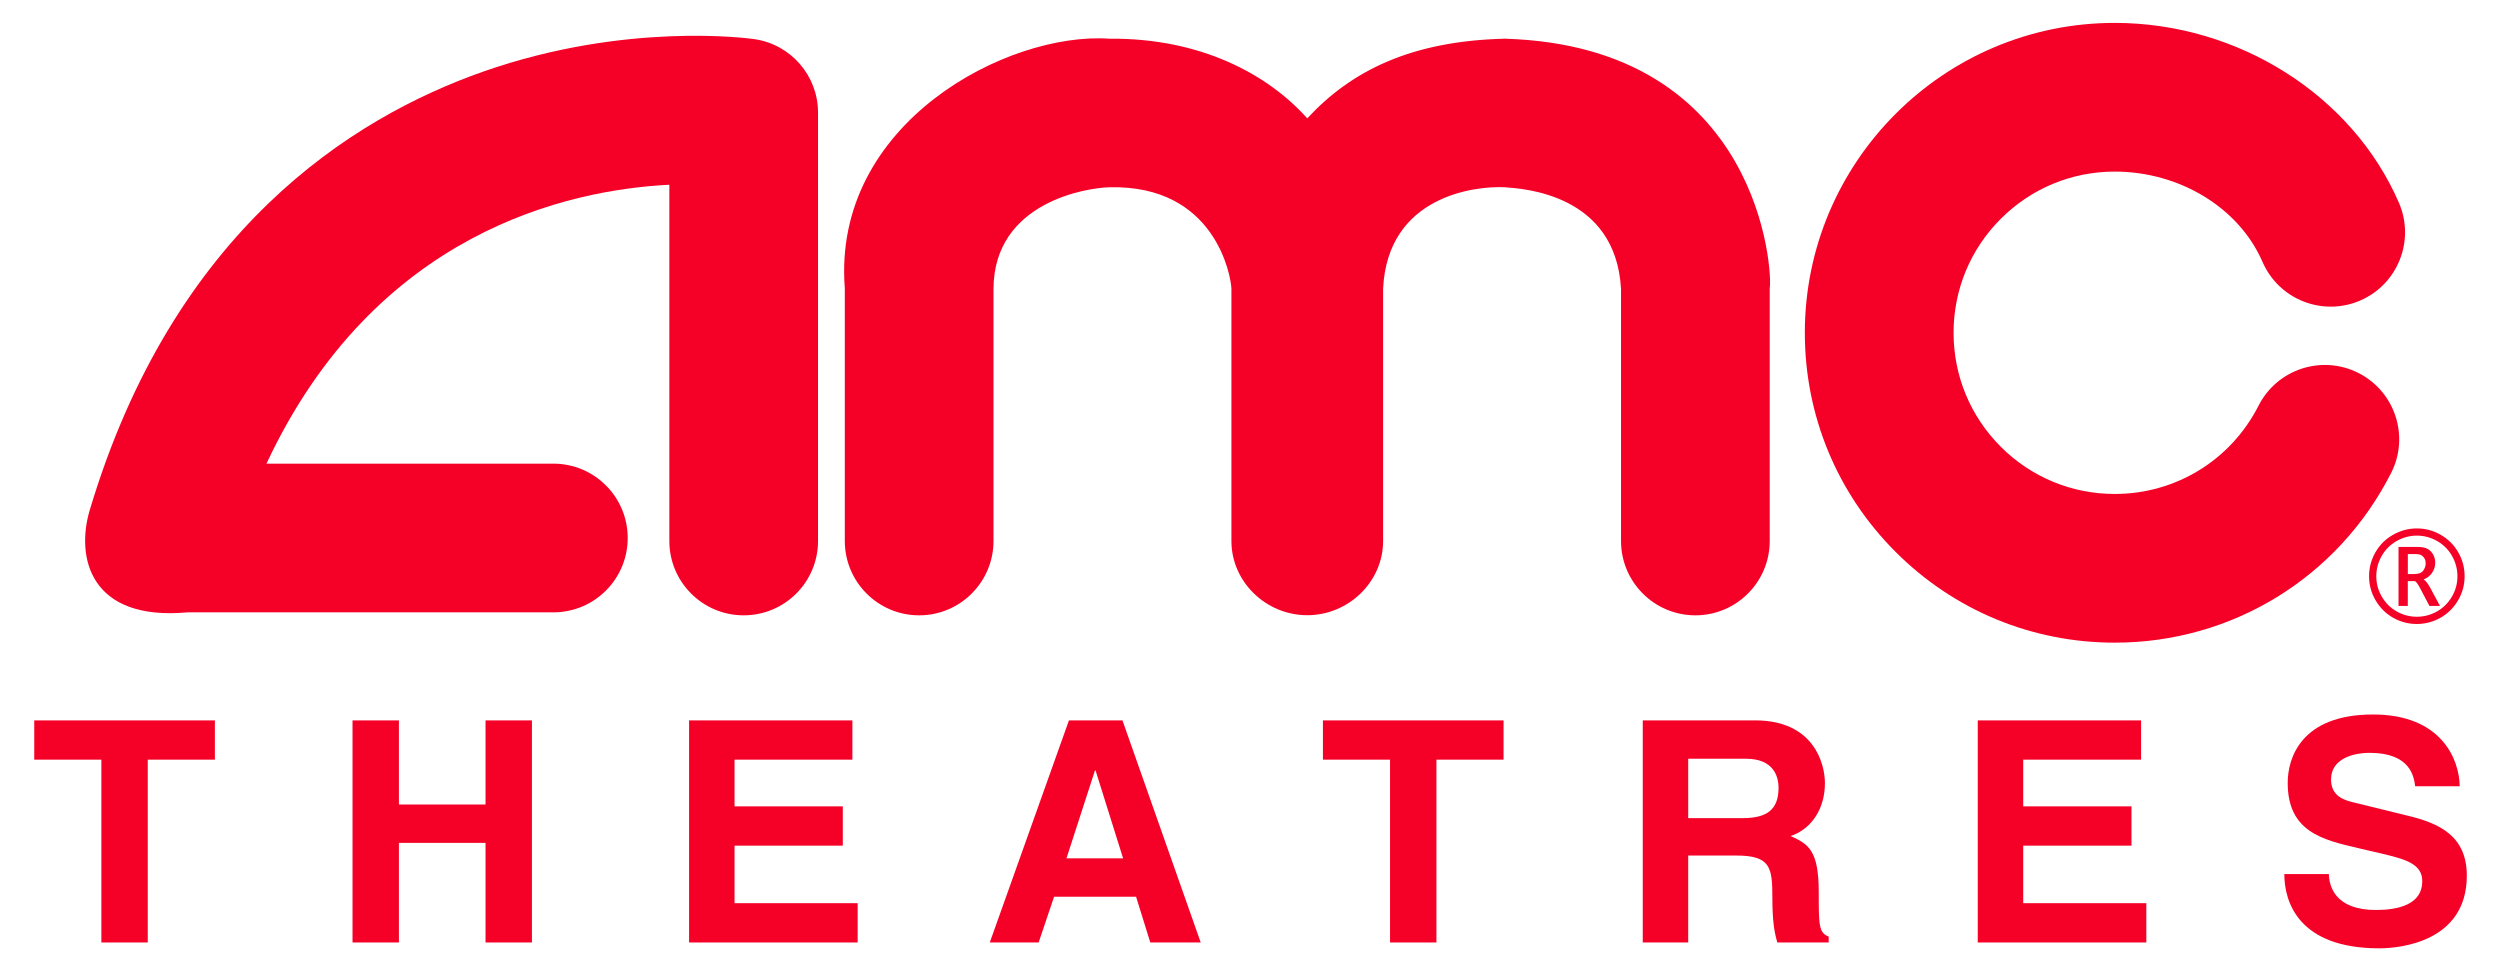
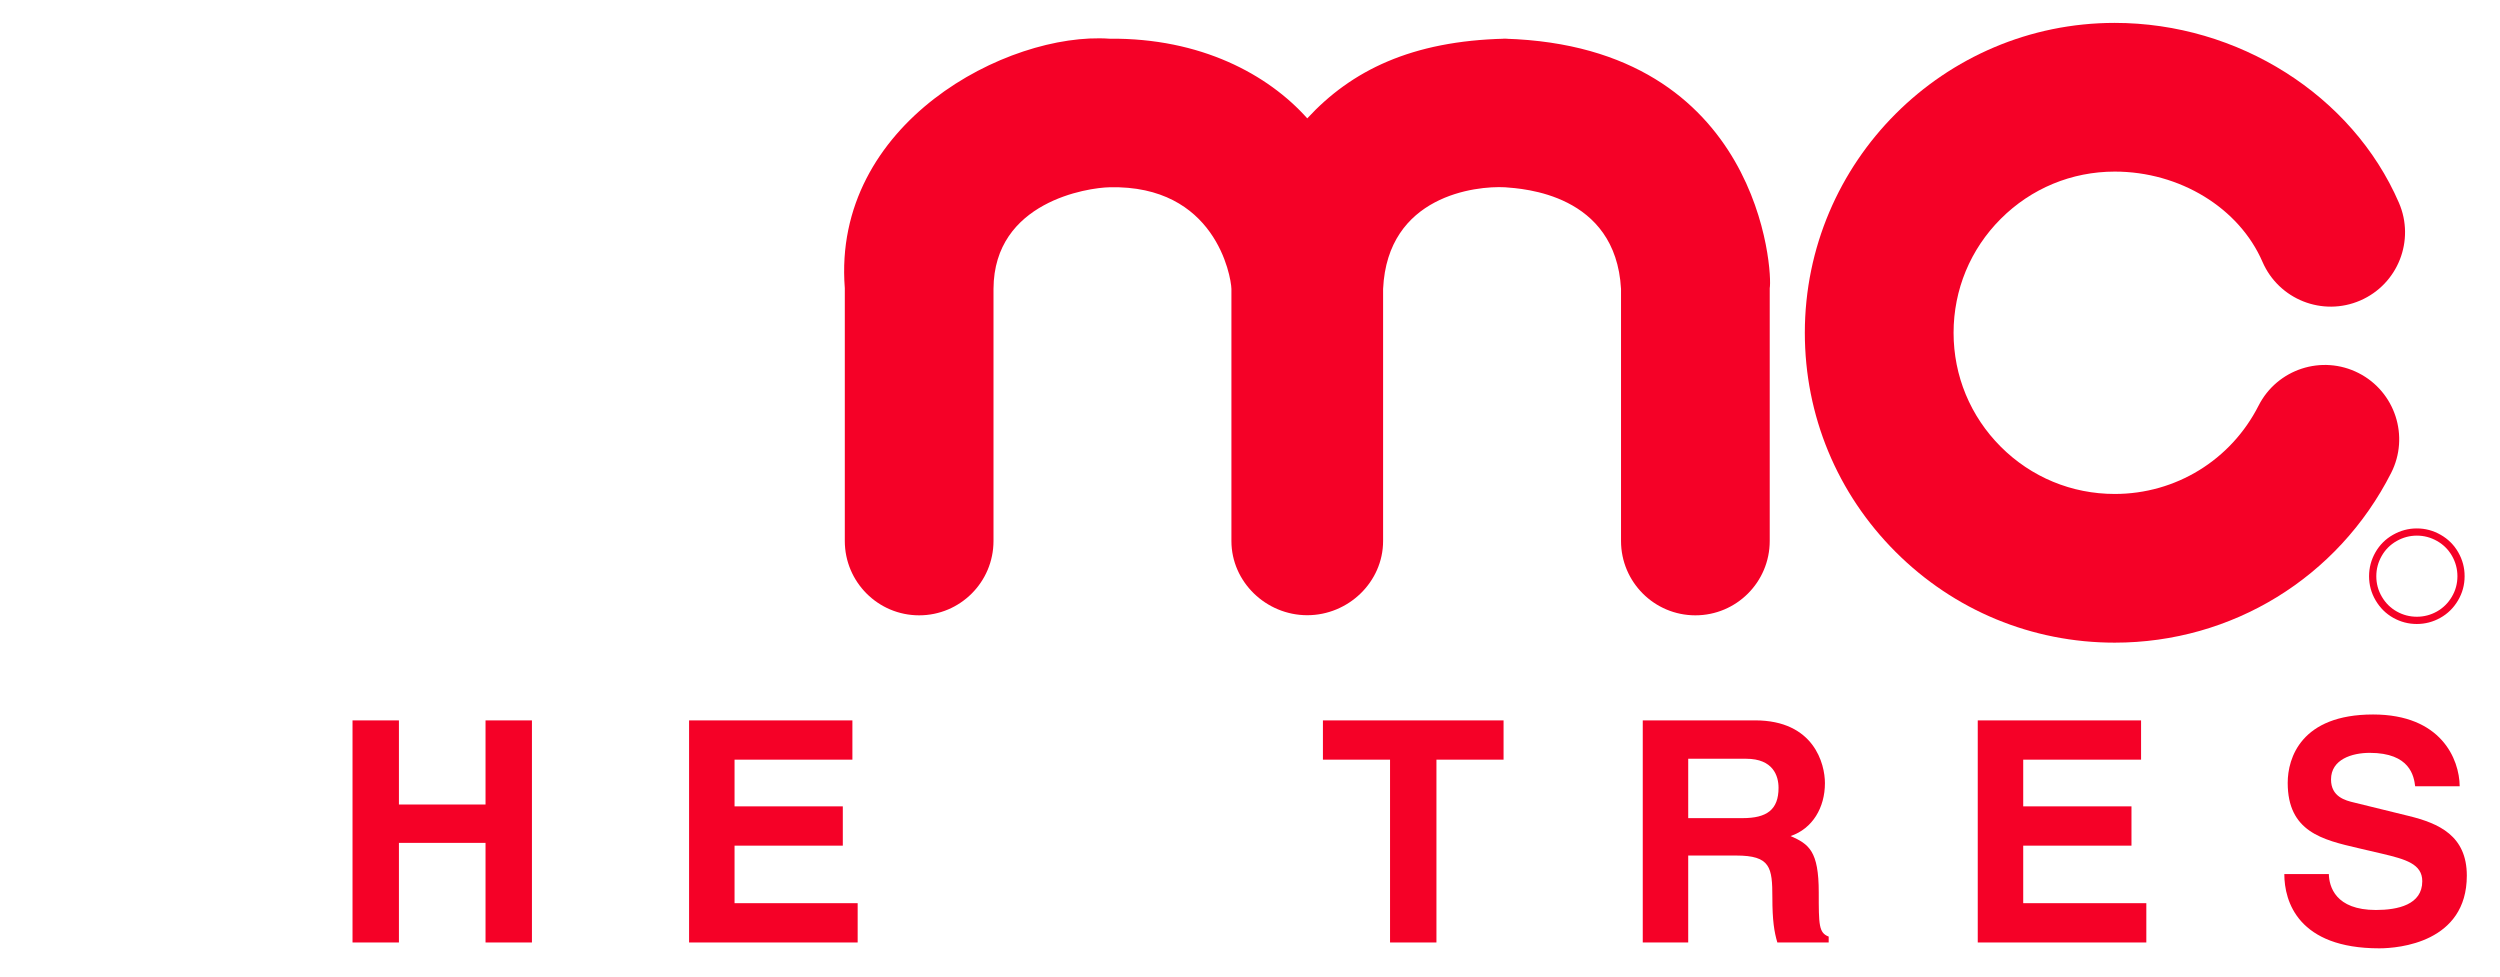
<svg xmlns="http://www.w3.org/2000/svg" id="VARG" x="0px" y="0px" width="220px" height="86px" viewBox="0 0 220 86" xml:space="preserve">
  <path fill="#F50127" d="M216.326,48.604c-0.375-0.653-0.891-1.168-1.547-1.541c-0.656-0.375-1.355-0.561-2.098-0.561c-0.74,0-1.438,0.186-2.097,0.561c-0.658,0.373-1.173,0.887-1.547,1.541c-0.373,0.654-0.56,1.356-0.56,2.106c0,0.763,0.193,1.474,0.582,2.131c0.389,0.658,0.904,1.167,1.549,1.528s1.334,0.542,2.07,0.542s1.428-0.181,2.072-0.542c0.646-0.361,1.163-0.87,1.553-1.528c0.389-0.657,0.582-1.368,0.582-2.131C216.889,49.961,216.701,49.258,216.326,48.604z M215.759,52.521c-0.331,0.558-0.771,0.988-1.315,1.293c-0.547,0.306-1.135,0.459-1.762,0.459s-1.214-0.152-1.761-0.459c-0.547-0.305-0.985-0.735-1.313-1.293c-0.33-0.558-0.493-1.16-0.493-1.812c0-0.637,0.159-1.233,0.476-1.789c0.317-0.556,0.754-0.991,1.313-1.31c0.557-0.315,1.149-0.475,1.781-0.475c0.629,0,1.224,0.159,1.78,0.475c0.558,0.318,0.994,0.754,1.312,1.31c0.316,0.556,0.476,1.152,0.476,1.789C216.253,51.361,216.089,51.965,215.759,52.521z" />
  <g>
    <g>
-       <path fill="#F50127" d="M66.377,3.442C65.922,3.376,55.094,1.89,42.538,6.296C30.91,10.376,15.24,20.317,7.897,44.891c-1.24,4.15,0.016,9.781,8.607,8.996h32.191c3.613,0,6.543-2.93,6.543-6.543s-2.93-6.543-6.543-6.543H23.449c9.566-20.431,26.605-24.1,35.453-24.543v31.348c0,3.613,2.929,6.543,6.543,6.543c3.613,0,6.542-2.93,6.542-6.543V9.918C71.988,6.664,69.598,3.905,66.377,3.442z" />
      <g>
        <path fill="#F50127" d="M132.493,3.403c0.354-0.026,0.075-0.015-0.05-0.005c-0.123-0.01-0.4-0.021-0.047,0.005c-0.006,0.002,0.006,0.003,0.047,0.003C132.486,3.406,132.499,3.405,132.493,3.403z" />
        <path fill="#F50127" d="M132.443,3.406c-8.219,0.188-13.523,2.806-17.403,7.01c-3.442-3.854-9.36-7.083-17.405-7.01c-8.964-0.629-24.426,7.422-23.292,21.953v22.247c0,3.612,2.929,6.543,6.542,6.543c3.613,0,6.543-2.931,6.543-6.543V25.422c0.031-7.692,8.323-8.907,10.206-8.942c9.3-0.227,10.699,7.792,10.731,8.942v22.184c0,3.613,3.06,6.533,6.674,6.533c3.613,0,6.674-2.92,6.674-6.533V25.422c0.381-8.216,8.148-9.082,10.73-8.942c1.535,0.122,9.738,0.552,10.207,8.942v22.184c0,3.613,2.93,6.543,6.543,6.543s6.543-2.93,6.543-6.543V25.359C155.999,24.089,155.02,4.086,132.443,3.406z" />
      </g>
      <path fill="#F50127" d="M207.551,32.827c-3.222-1.637-7.16-0.352-8.797,2.87c-2.436,4.794-7.286,7.771-12.656,7.771c-3.789,0-7.352-1.476-10.029-4.155c-2.68-2.679-4.155-6.241-4.155-10.029s1.476-7.351,4.155-10.029c2.679-2.679,6.24-4.155,10.029-4.155c5.717,0,10.942,3.191,13,7.941c1.438,3.316,5.289,4.839,8.604,3.403s4.839-5.289,3.401-8.605c-4.101-9.465-14.149-15.825-25.008-15.825c-15.037,0-27.27,12.233-27.27,27.27c0,7.284,2.836,14.132,7.988,19.283c5.149,5.15,11.998,7.986,19.281,7.986c10.324,0,19.646-5.721,24.324-14.931C212.057,38.402,210.771,34.464,207.551,32.827z" />
    </g>
  </g>
-   <path fill="#F50127" d="M213.861,51.729c-0.203-0.379-0.396-0.625-0.577-0.736c0.344-0.146,0.6-0.354,0.767-0.624c0.167-0.269,0.25-0.552,0.25-0.849c0-0.256-0.06-0.492-0.179-0.711c-0.119-0.218-0.282-0.386-0.488-0.502c-0.206-0.119-0.511-0.178-0.913-0.178h-1.65v5.193h0.816v-2.182h0.608c0.085,0,0.224,0.168,0.414,0.506l0.169,0.321l0.711,1.354h0.93L213.861,51.729z M212.456,50.516h-0.567v-1.758h0.619c0.287,0,0.487,0.039,0.602,0.117c0.113,0.078,0.201,0.176,0.261,0.294s0.089,0.25,0.089,0.396c0,0.24-0.072,0.457-0.221,0.655C213.092,50.417,212.831,50.516,212.456,50.516z" />
-   <polygon fill="#F50127" points="13.003,82.938 8.921,82.938 8.921,66.85 3.014,66.85 3.014,63.395 18.91,63.395 18.91,66.85 13.003,66.85 " />
  <polygon fill="#F50127" points="35.105,74.173 35.105,82.938 31.022,82.938 31.022,63.395 35.105,63.395 35.105,70.797 42.727,70.797 42.727,63.395 46.81,63.395 46.81,82.938 42.727,82.938 42.727,74.173 " />
  <polygon fill="#F50127" points="75.011,66.85 64.64,66.85 64.64,70.96 74.167,70.96 74.167,74.417 64.64,74.417 64.64,79.48 75.474,79.48 75.474,82.938 60.639,82.938 60.639,63.395 75.011,63.395 " />
-   <path fill="#F50127" d="M98.777,63.395h-4.709L87.1,82.938h4.3l1.361-4.028h7.213l1.252,4.028h4.437L98.777,63.395z M93.851,75.533l2.504-7.73h0.055l2.423,7.73H93.851z" />
  <polygon fill="#F50127" points="126.407,82.938 122.324,82.938 122.324,66.85 116.417,66.85 116.417,63.395 132.313,63.395 132.313,66.85 126.407,66.85 " />
  <path fill="#F50127" d="M160.05,78.527c0-3.647-0.87-4.246-2.477-4.954c1.932-0.653,3.021-2.505,3.021-4.655c0-1.688-0.951-5.525-6.15-5.525h-9.881v19.543h4v-7.648h4.221c3.021,0,3.185,1.035,3.185,3.702c0,2.015,0.163,3.021,0.437,3.946h4.519V82.42C160.05,82.093,160.05,81.386,160.05,78.527z M153.354,71.995h-4.791V66.77h5.092c2.395,0,2.857,1.523,2.857,2.559C156.512,71.26,155.477,71.995,153.354,71.995z" />
  <polygon fill="#F50127" points="188.414,66.85 178.043,66.85 178.043,70.96 187.57,70.96 187.57,74.417 178.043,74.417 178.043,79.48 188.877,79.48 188.877,82.938 174.042,82.938 174.042,63.395 188.414,63.395 " />
  <path fill="#F50127" d="M204.939,76.922c0.026,1.088,0.572,3.157,4.138,3.157c1.933,0,4.083-0.463,4.083-2.531c0-1.524-1.471-1.933-3.539-2.423l-2.096-0.49c-3.157-0.734-6.207-1.443-6.207-5.744c0-2.177,1.171-6.016,7.513-6.016c5.987,0,7.595,3.92,7.622,6.314h-3.919c-0.109-0.871-0.437-2.938-4.001-2.938c-1.553,0-3.403,0.571-3.403,2.341c0,1.524,1.252,1.852,2.069,2.041l4.763,1.17c2.668,0.653,5.118,1.743,5.118,5.254c0,5.879-5.988,6.396-7.703,6.396c-7.132,0-8.357-4.11-8.357-6.533h3.92V76.922z" />
</svg>